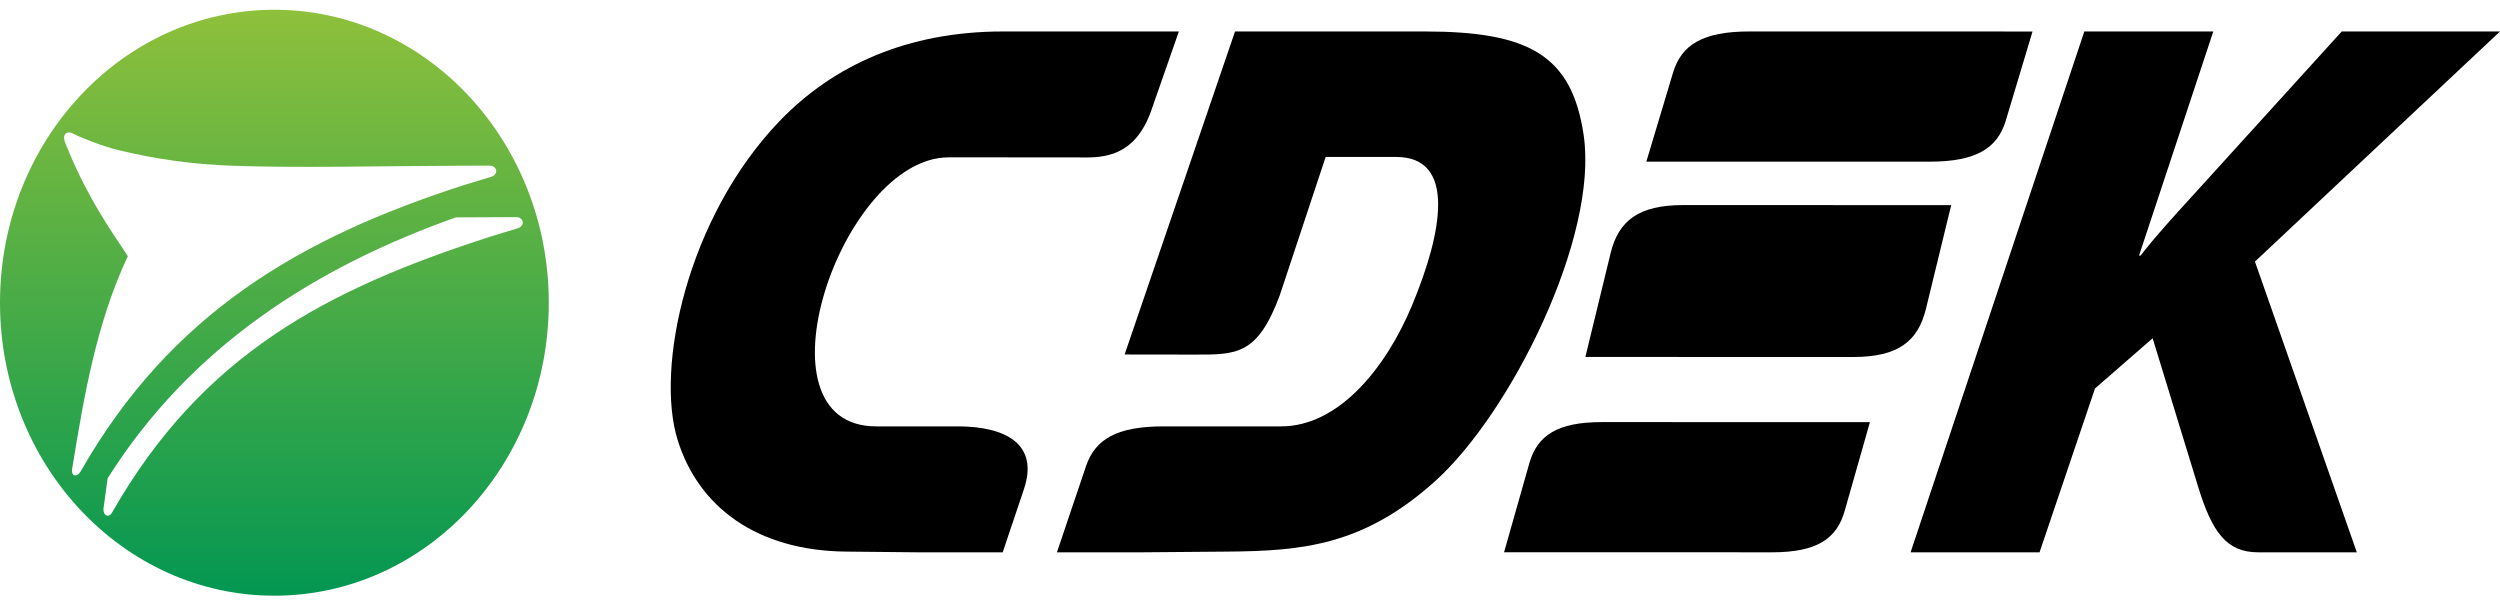
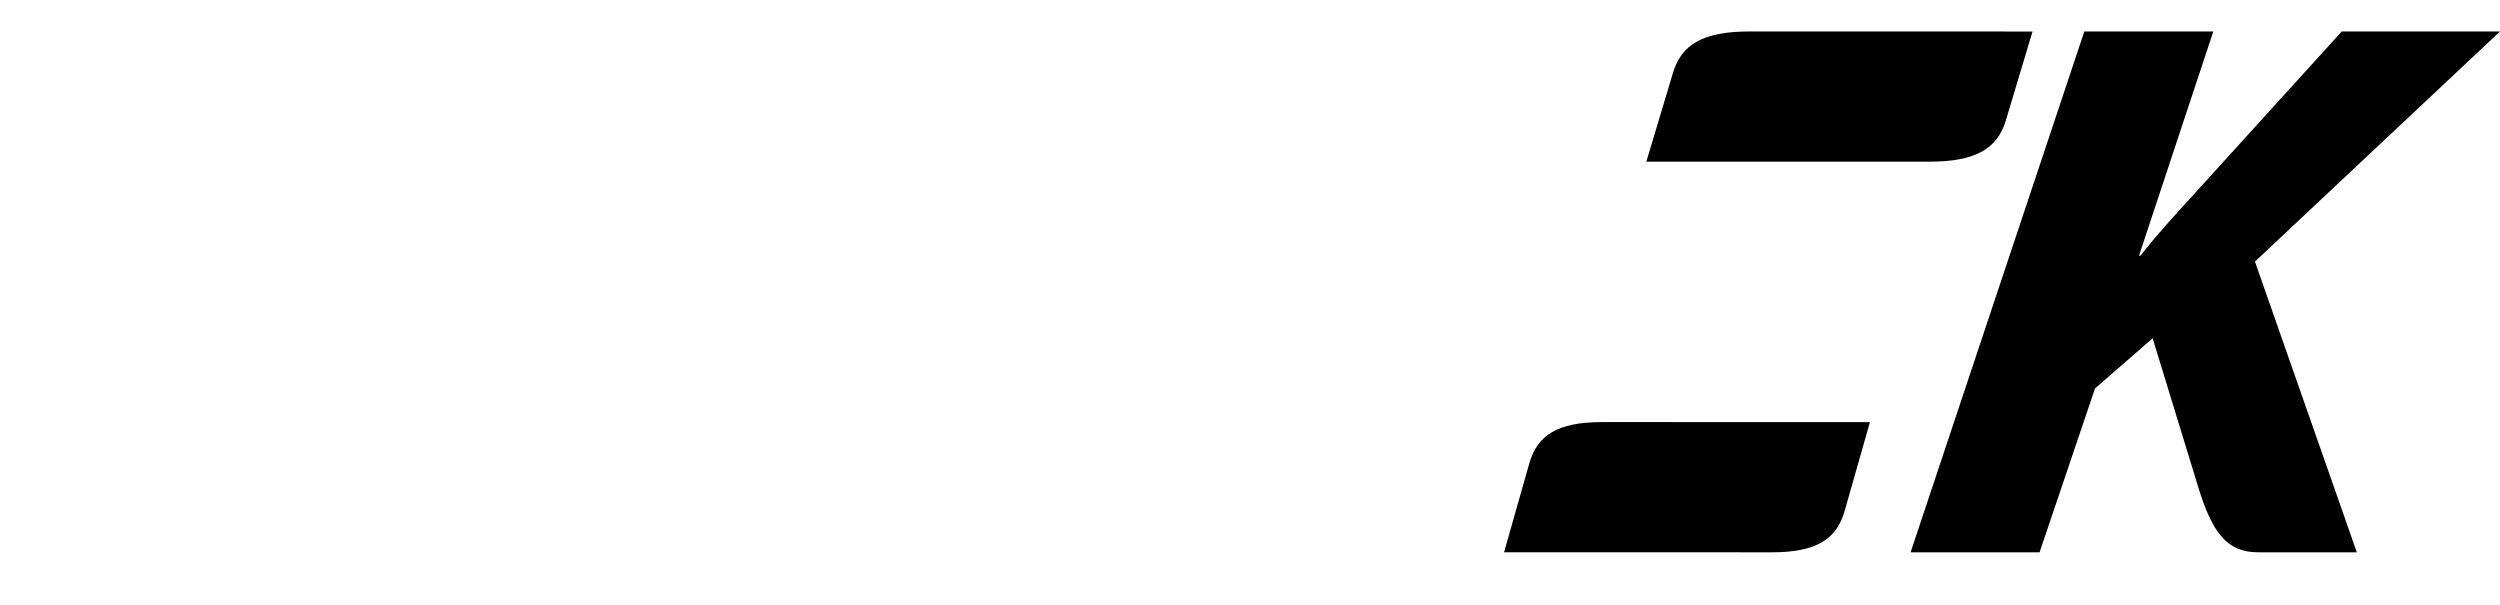
<svg xmlns="http://www.w3.org/2000/svg" width="128" height="31" viewBox="0 0 128 31" fill="none">
  <g clip-path="url(#clip0)">
-     <path fill-rule="evenodd" clip-rule="evenodd" d="M14.049 0.5C6.289 0.5 0 7.216 0 15.5C0 23.784 6.289 30.5 14.049 30.5C21.808 30.5 28.098 23.784 28.098 15.5C28.098 7.216 21.808 0.5 14.049 0.5ZM26.503 11.69L25.127 12.109C16.748 14.806 10.366 18.132 5.742 26.235C5.557 26.556 5.252 26.384 5.304 25.999C5.372 25.483 5.439 24.98 5.511 24.488C9.775 17.724 16.159 13.681 23.338 11.131C23.841 11.127 24.351 11.125 24.872 11.123L26.436 11.118C26.807 11.116 26.912 11.566 26.503 11.69ZM25.144 9.053L23.766 9.472C15.389 12.171 8.755 16.03 4.131 24.134C3.946 24.457 3.632 24.395 3.693 24.011C4.294 20.302 4.944 16.509 6.546 13.114C5.617 11.725 4.511 10.114 3.563 7.851C3.457 7.594 3.373 7.415 3.318 7.255C3.183 6.859 3.442 6.668 3.756 6.846C4.071 7.022 5.23 7.486 6.099 7.695C7.96 8.141 9.851 8.417 11.901 8.486C15.317 8.606 19.048 8.503 23.513 8.486L25.075 8.481C25.447 8.479 25.553 8.93 25.144 9.053Z" fill="url(#paint0_linear)" />
-     <path fill-rule="evenodd" clip-rule="evenodd" d="M49.03 21.83H44.866C38.385 21.834 43.081 8.059 48.564 8.057H51.299L55.116 8.059C56.178 8.059 58.037 8.255 58.949 5.647L60.358 1.611H51.343C46.463 1.613 42.657 3.342 39.909 6.204C35.174 11.14 33.543 18.843 34.697 22.536C35.766 25.95 38.732 28.198 43.329 28.242L46.92 28.278H51.338L52.425 25.046C53.215 22.7 51.432 21.83 49.03 21.83Z" fill="black" />
-     <path fill-rule="evenodd" clip-rule="evenodd" d="M98.609 15.811L99.902 10.502C95.955 10.5 90.118 10.5 86.171 10.5C83.9 10.5 82.868 11.298 82.462 12.967L81.171 18.276C85.116 18.276 90.955 18.278 94.9 18.278C97.173 18.278 98.203 17.48 98.609 15.811Z" fill="black" />
    <path fill-rule="evenodd" clip-rule="evenodd" d="M78.3 23.724L77.008 28.276C80.953 28.276 86.792 28.278 90.737 28.278C93.009 28.278 94.04 27.594 94.446 26.163L95.74 21.613C91.793 21.611 85.955 21.611 82.01 21.611C79.737 21.611 78.705 22.295 78.3 23.724Z" fill="black" />
    <path fill-rule="evenodd" clip-rule="evenodd" d="M102.7 6.163L104.065 1.613C99.899 1.613 93.738 1.611 89.572 1.611C87.175 1.611 86.086 2.295 85.658 3.726L84.293 8.276C88.459 8.278 94.62 8.278 98.784 8.278C101.183 8.278 102.272 7.594 102.7 6.163Z" fill="black" />
-     <path fill-rule="evenodd" clip-rule="evenodd" d="M81.083 6.912C80.477 2.819 78.276 1.613 72.947 1.611H63.234L57.58 18.15L61.173 18.155C63.31 18.157 64.384 18.184 65.522 15.126L67.874 8.034L71.484 8.036C74.563 8.036 73.861 11.876 72.303 15.62C70.93 18.92 68.498 21.83 65.597 21.83H59.576C57.175 21.83 56.067 22.492 55.601 23.874L54.114 28.278H58.529L62.844 28.242C66.672 28.21 69.804 27.934 73.469 24.644C77.342 21.166 81.856 12.136 81.083 6.912Z" fill="black" />
    <path fill-rule="evenodd" clip-rule="evenodd" d="M128 1.611H119.897L112.28 9.999C111.393 10.976 110.496 11.938 109.595 13.086H109.519L113.321 1.611H106.717L97.822 28.278H104.425L107.264 19.89L110.215 17.319L112.539 24.905C113.258 27.249 113.998 28.278 115.612 28.278H120.669L115.453 13.393L128 1.611Z" fill="black" />
  </g>
  <defs>
    <linearGradient id="paint0_linear" x1="14.049" y1="0.5" x2="14.049" y2="30.5" gradientUnits="userSpaceOnUse">
      <stop stop-color="#8EC03B" />
      <stop offset="1" stop-color="#039752" />
    </linearGradient>
    <clipPath id="clip0">
      <rect width="128" height="30" fill="white" transform="translate(0 0.5)" />
    </clipPath>
  </defs>
</svg>